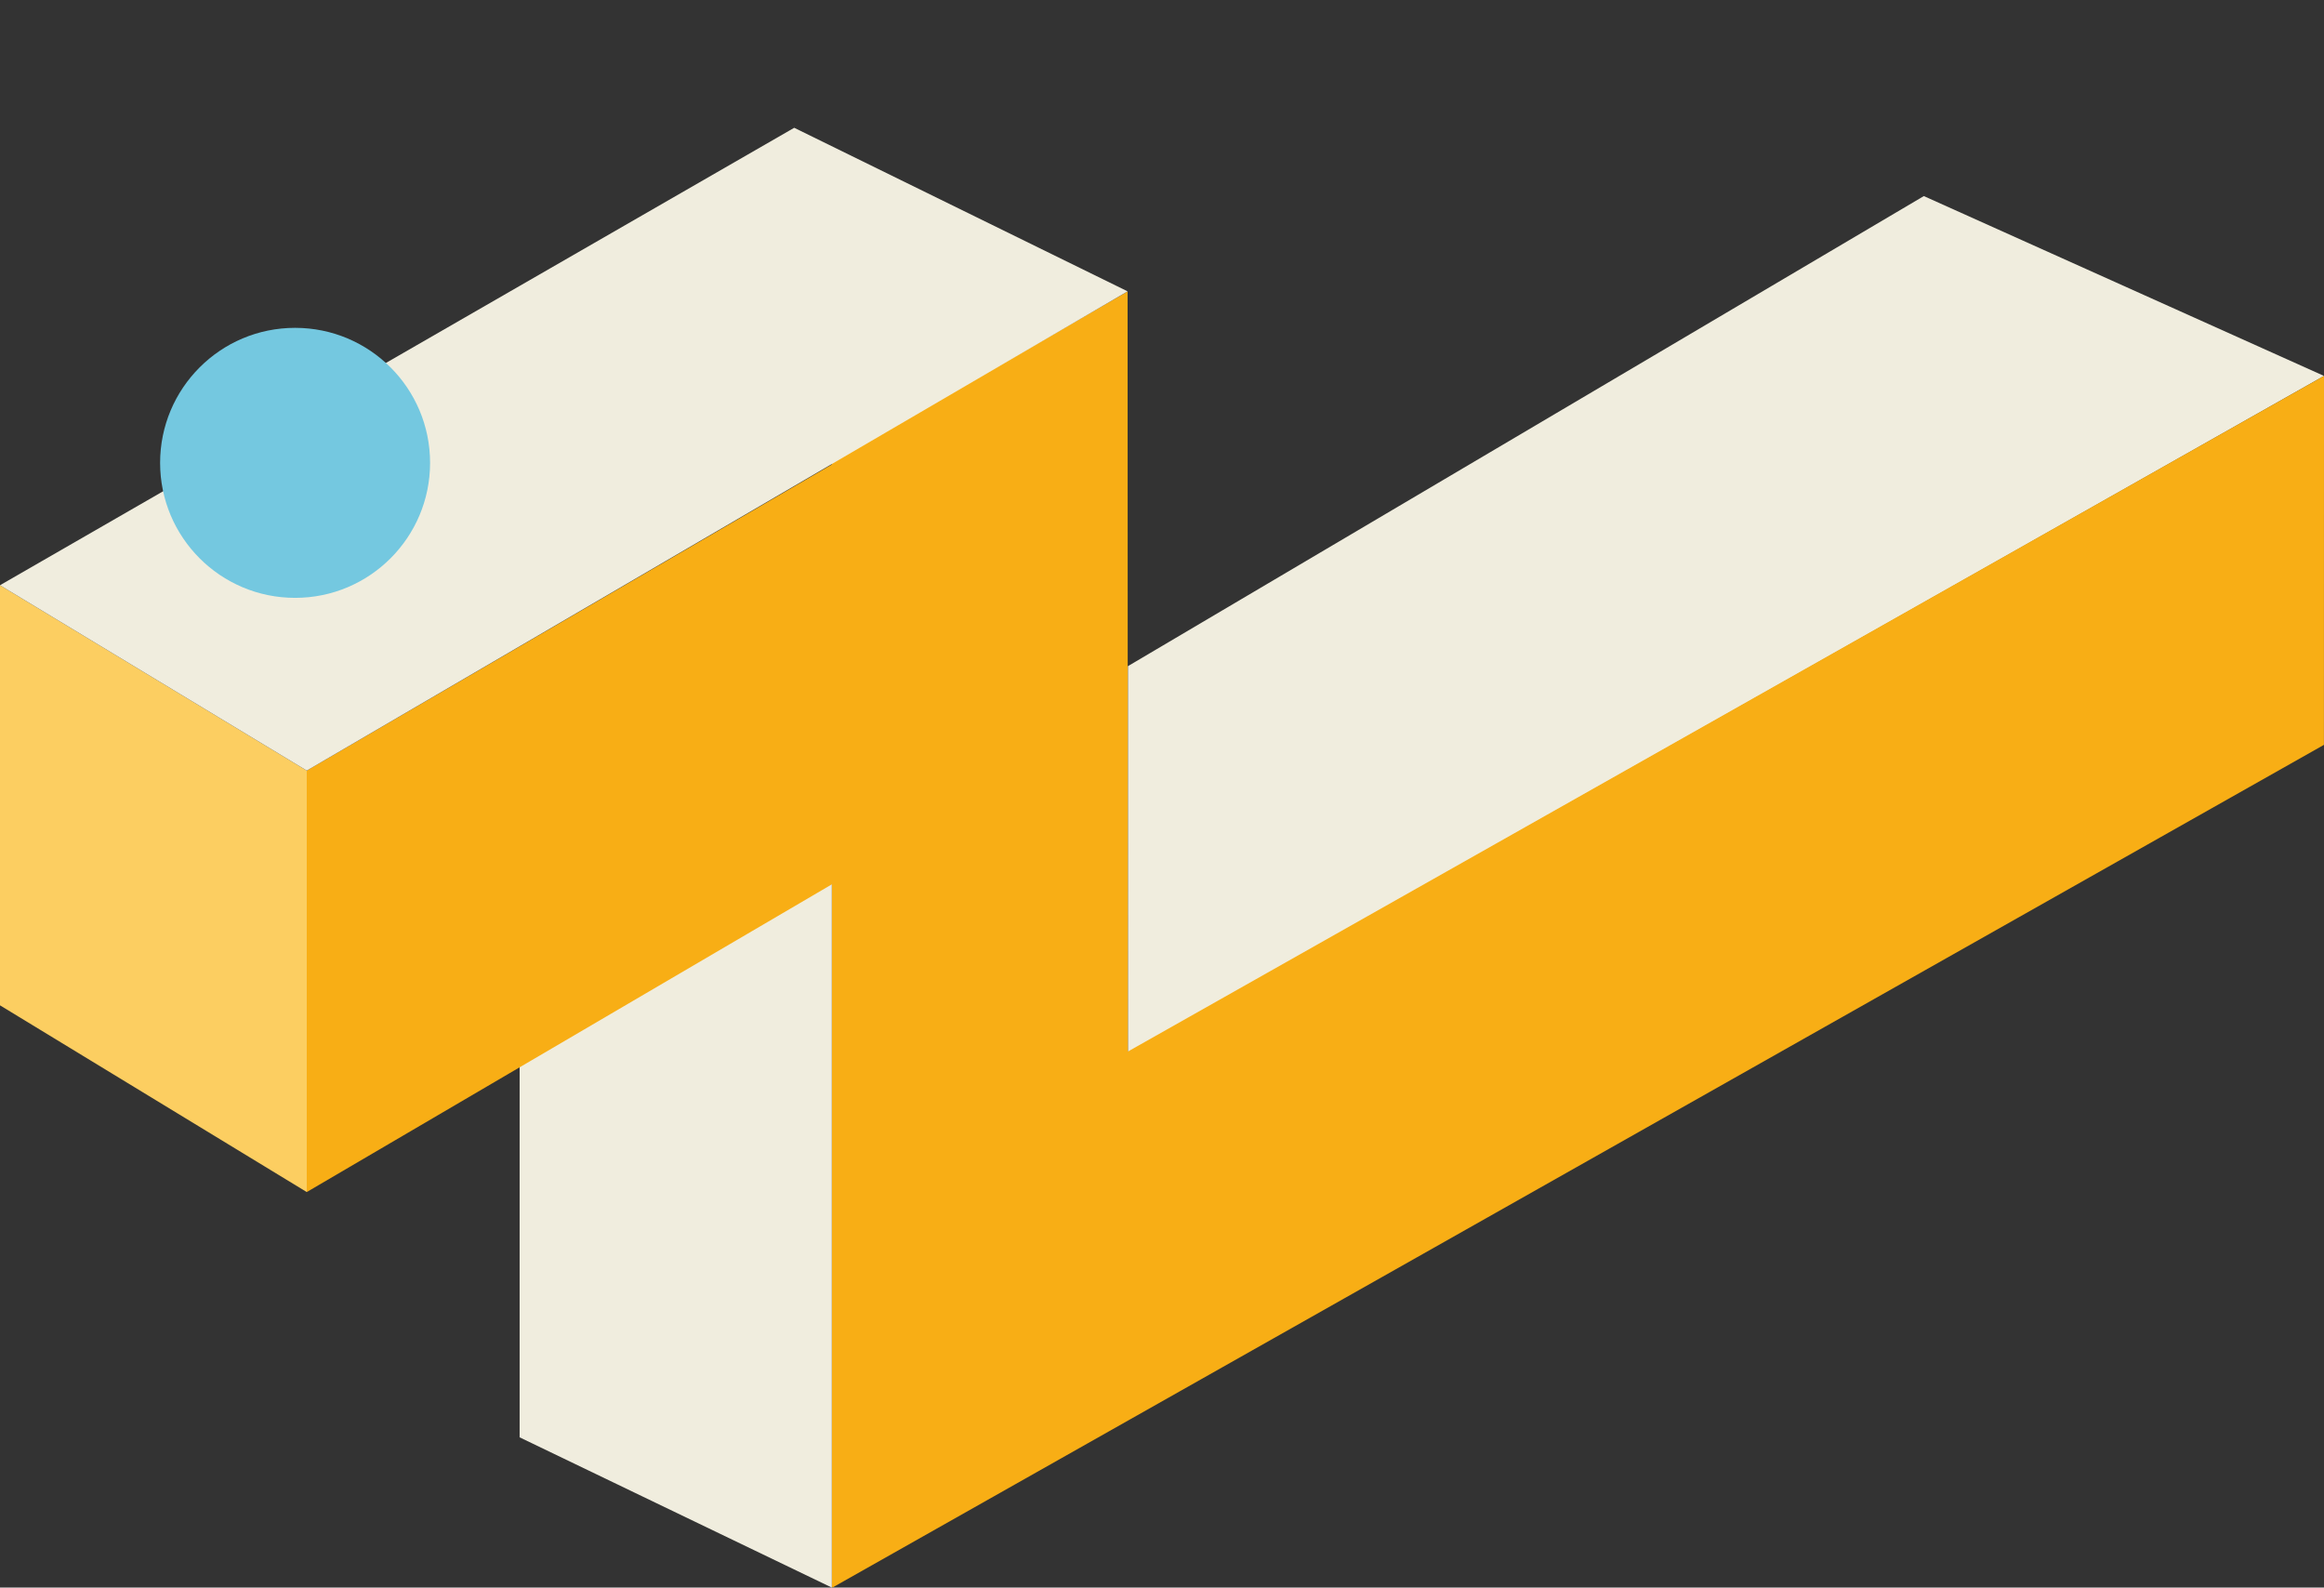
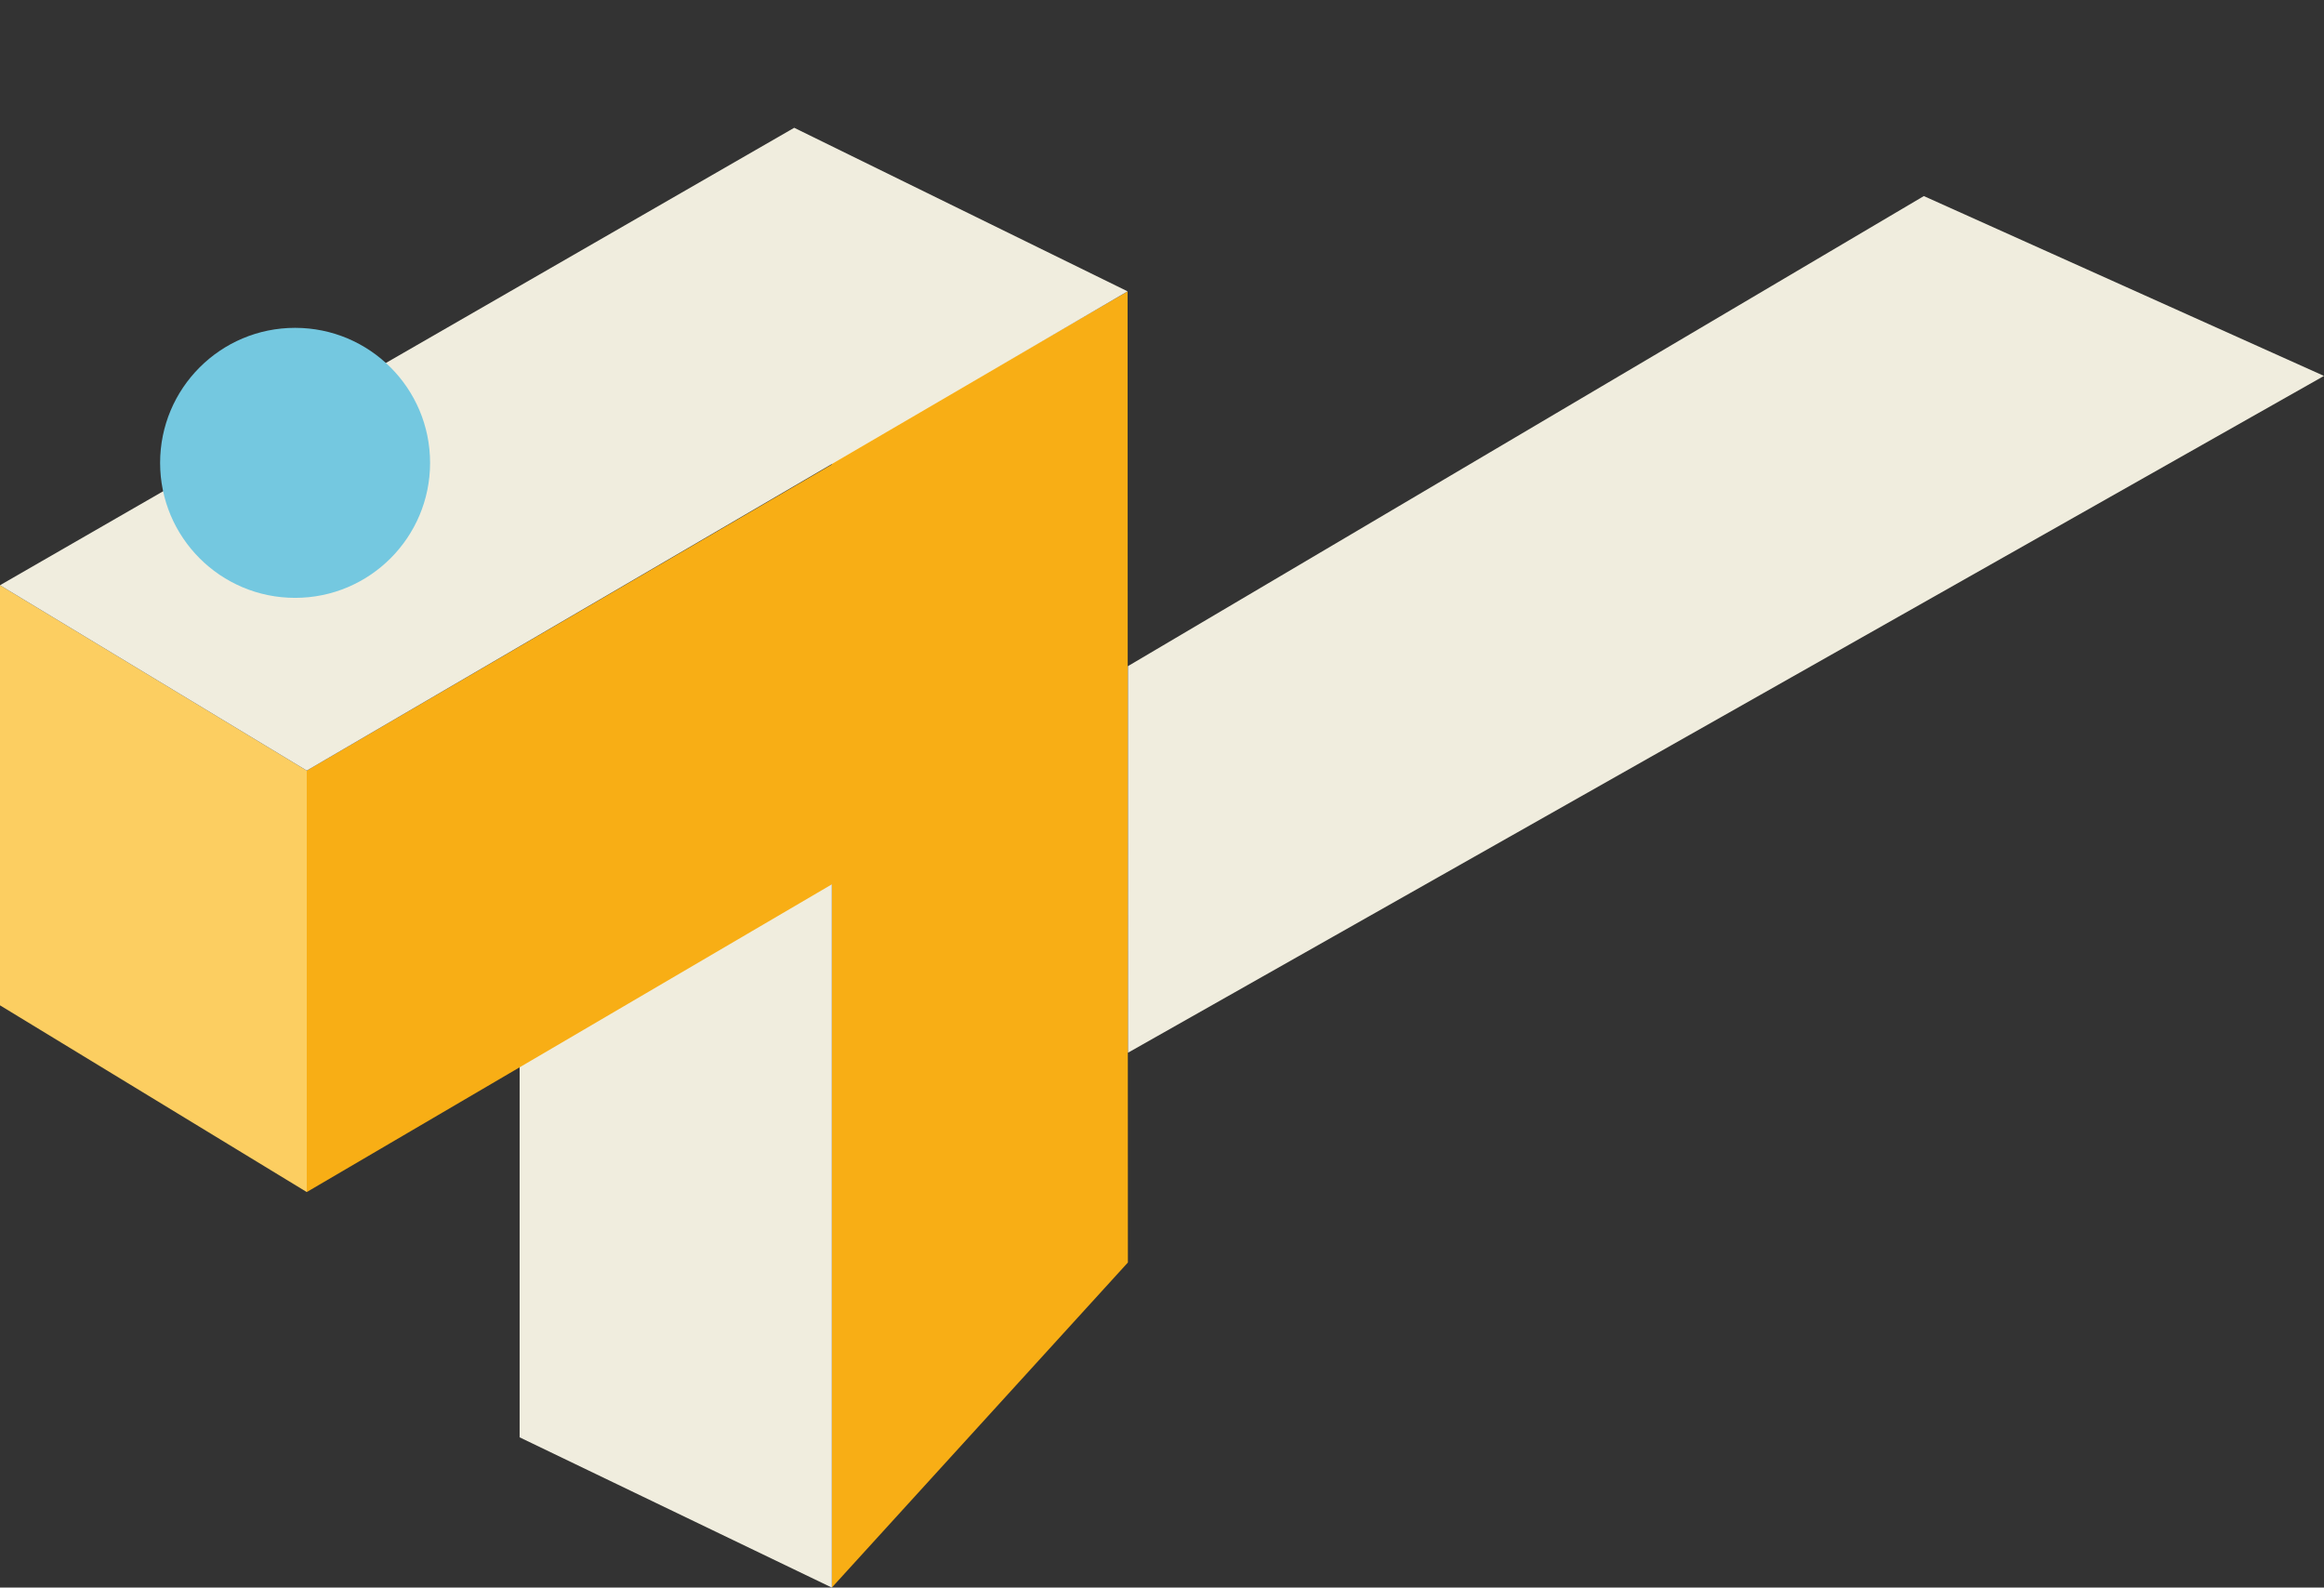
<svg xmlns="http://www.w3.org/2000/svg" id="Moving" viewBox="0 0 794.71 542.8">
  <rect x="0" y="0" width="794.71" height="542.8" fill="#333333" stroke="none" />
  <polygon points="104.9 263.46 0 200.09 0 343.73 104.9 407.57 104.9 263.46" style="fill:#fcce61;" />
  <polygon points="657.87 67.04 385.69 227.77 385.69 359.95 794.71 128.53 657.87 67.04" style="fill:#f0edde;" />
  <polygon points="385.59 99.65 284.45 158.07 284.45 542.8 385.69 431.66 385.59 99.65" style="fill:#f8ae15;" />
  <polygon points="284.45 542.8 177.69 491.43 177.69 356 284.45 293.41 284.45 542.8" style="fill:#f0edde;" />
-   <polygon points="284.65 416.59 284.65 542.8 794.69 254.67 794.71 128.53 284.65 416.59" style="fill:#f8ae15;" />
  <polygon points="325.55 134.87 104.9 263.46 104.9 407.57 284.51 302.33 325.55 134.87" style="fill:#f8ae15;" />
  <polygon points="385.59 99.61 271.59 43.69 0 200.09 104.9 263.46 385.59 99.61" style="fill:#f0edde;" />
  <circle cx="100.91" cy="158.25" r="46.16" style="fill:#74c8e0;" />
</svg>